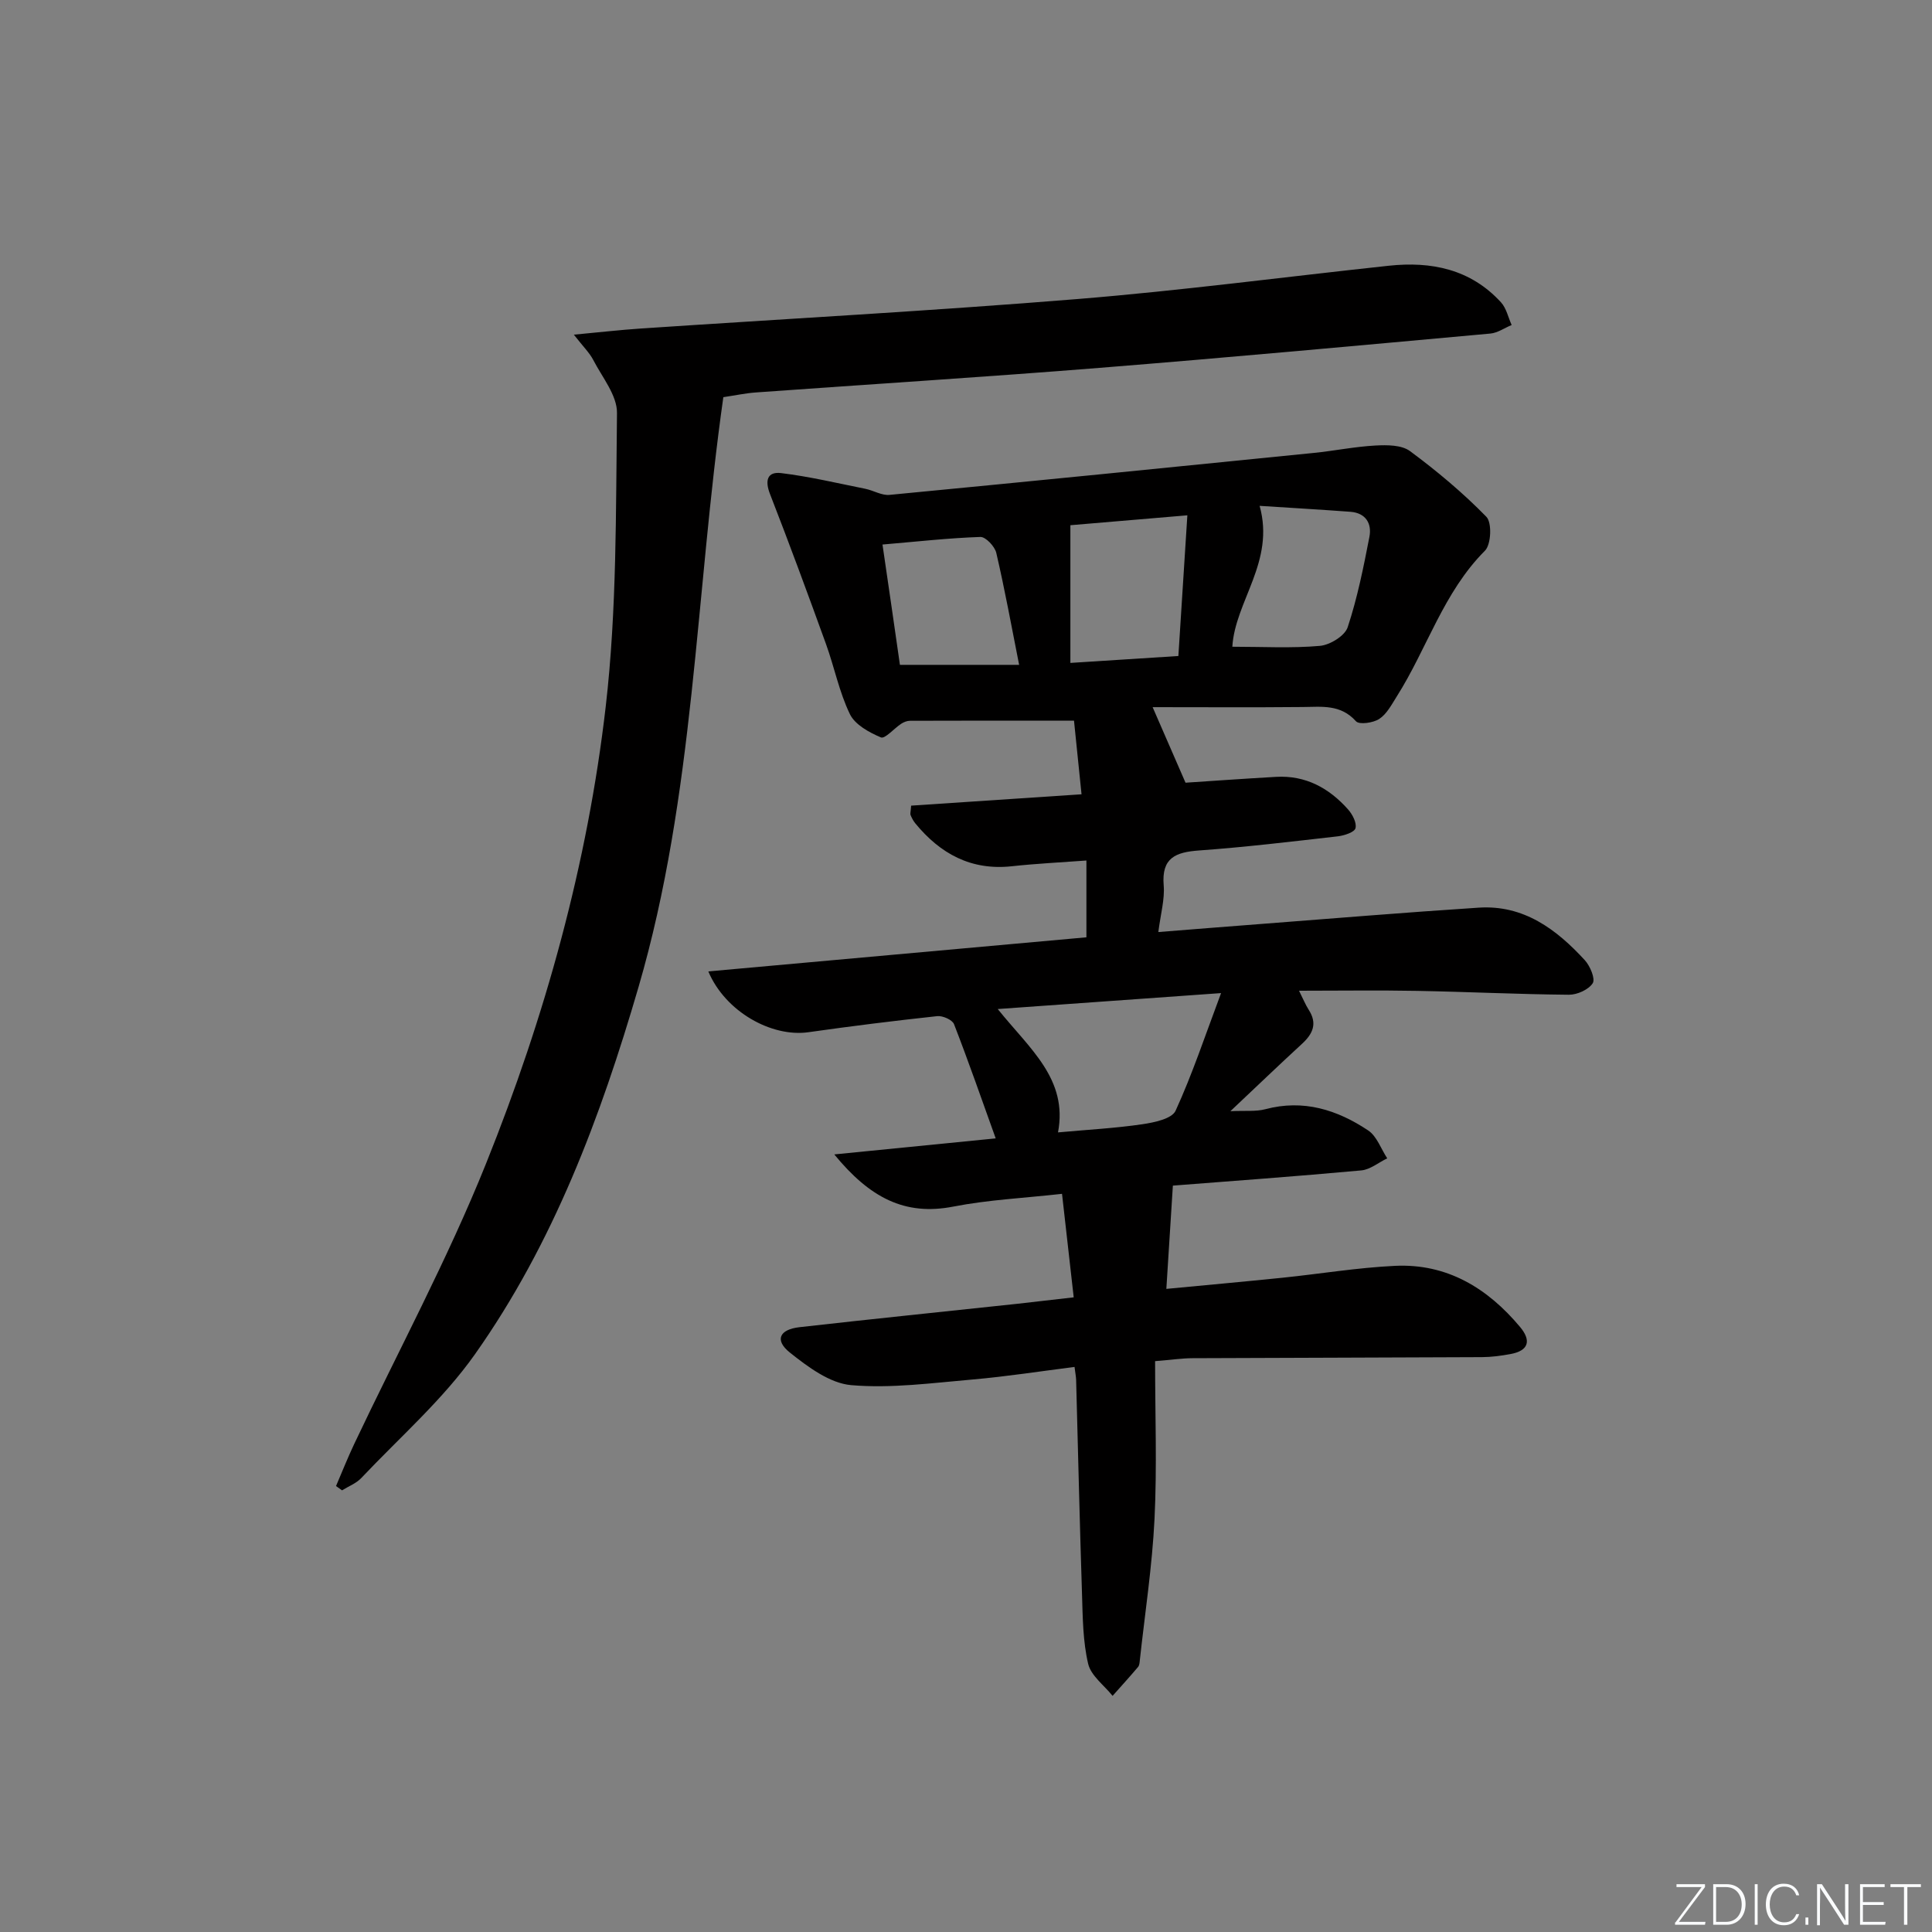
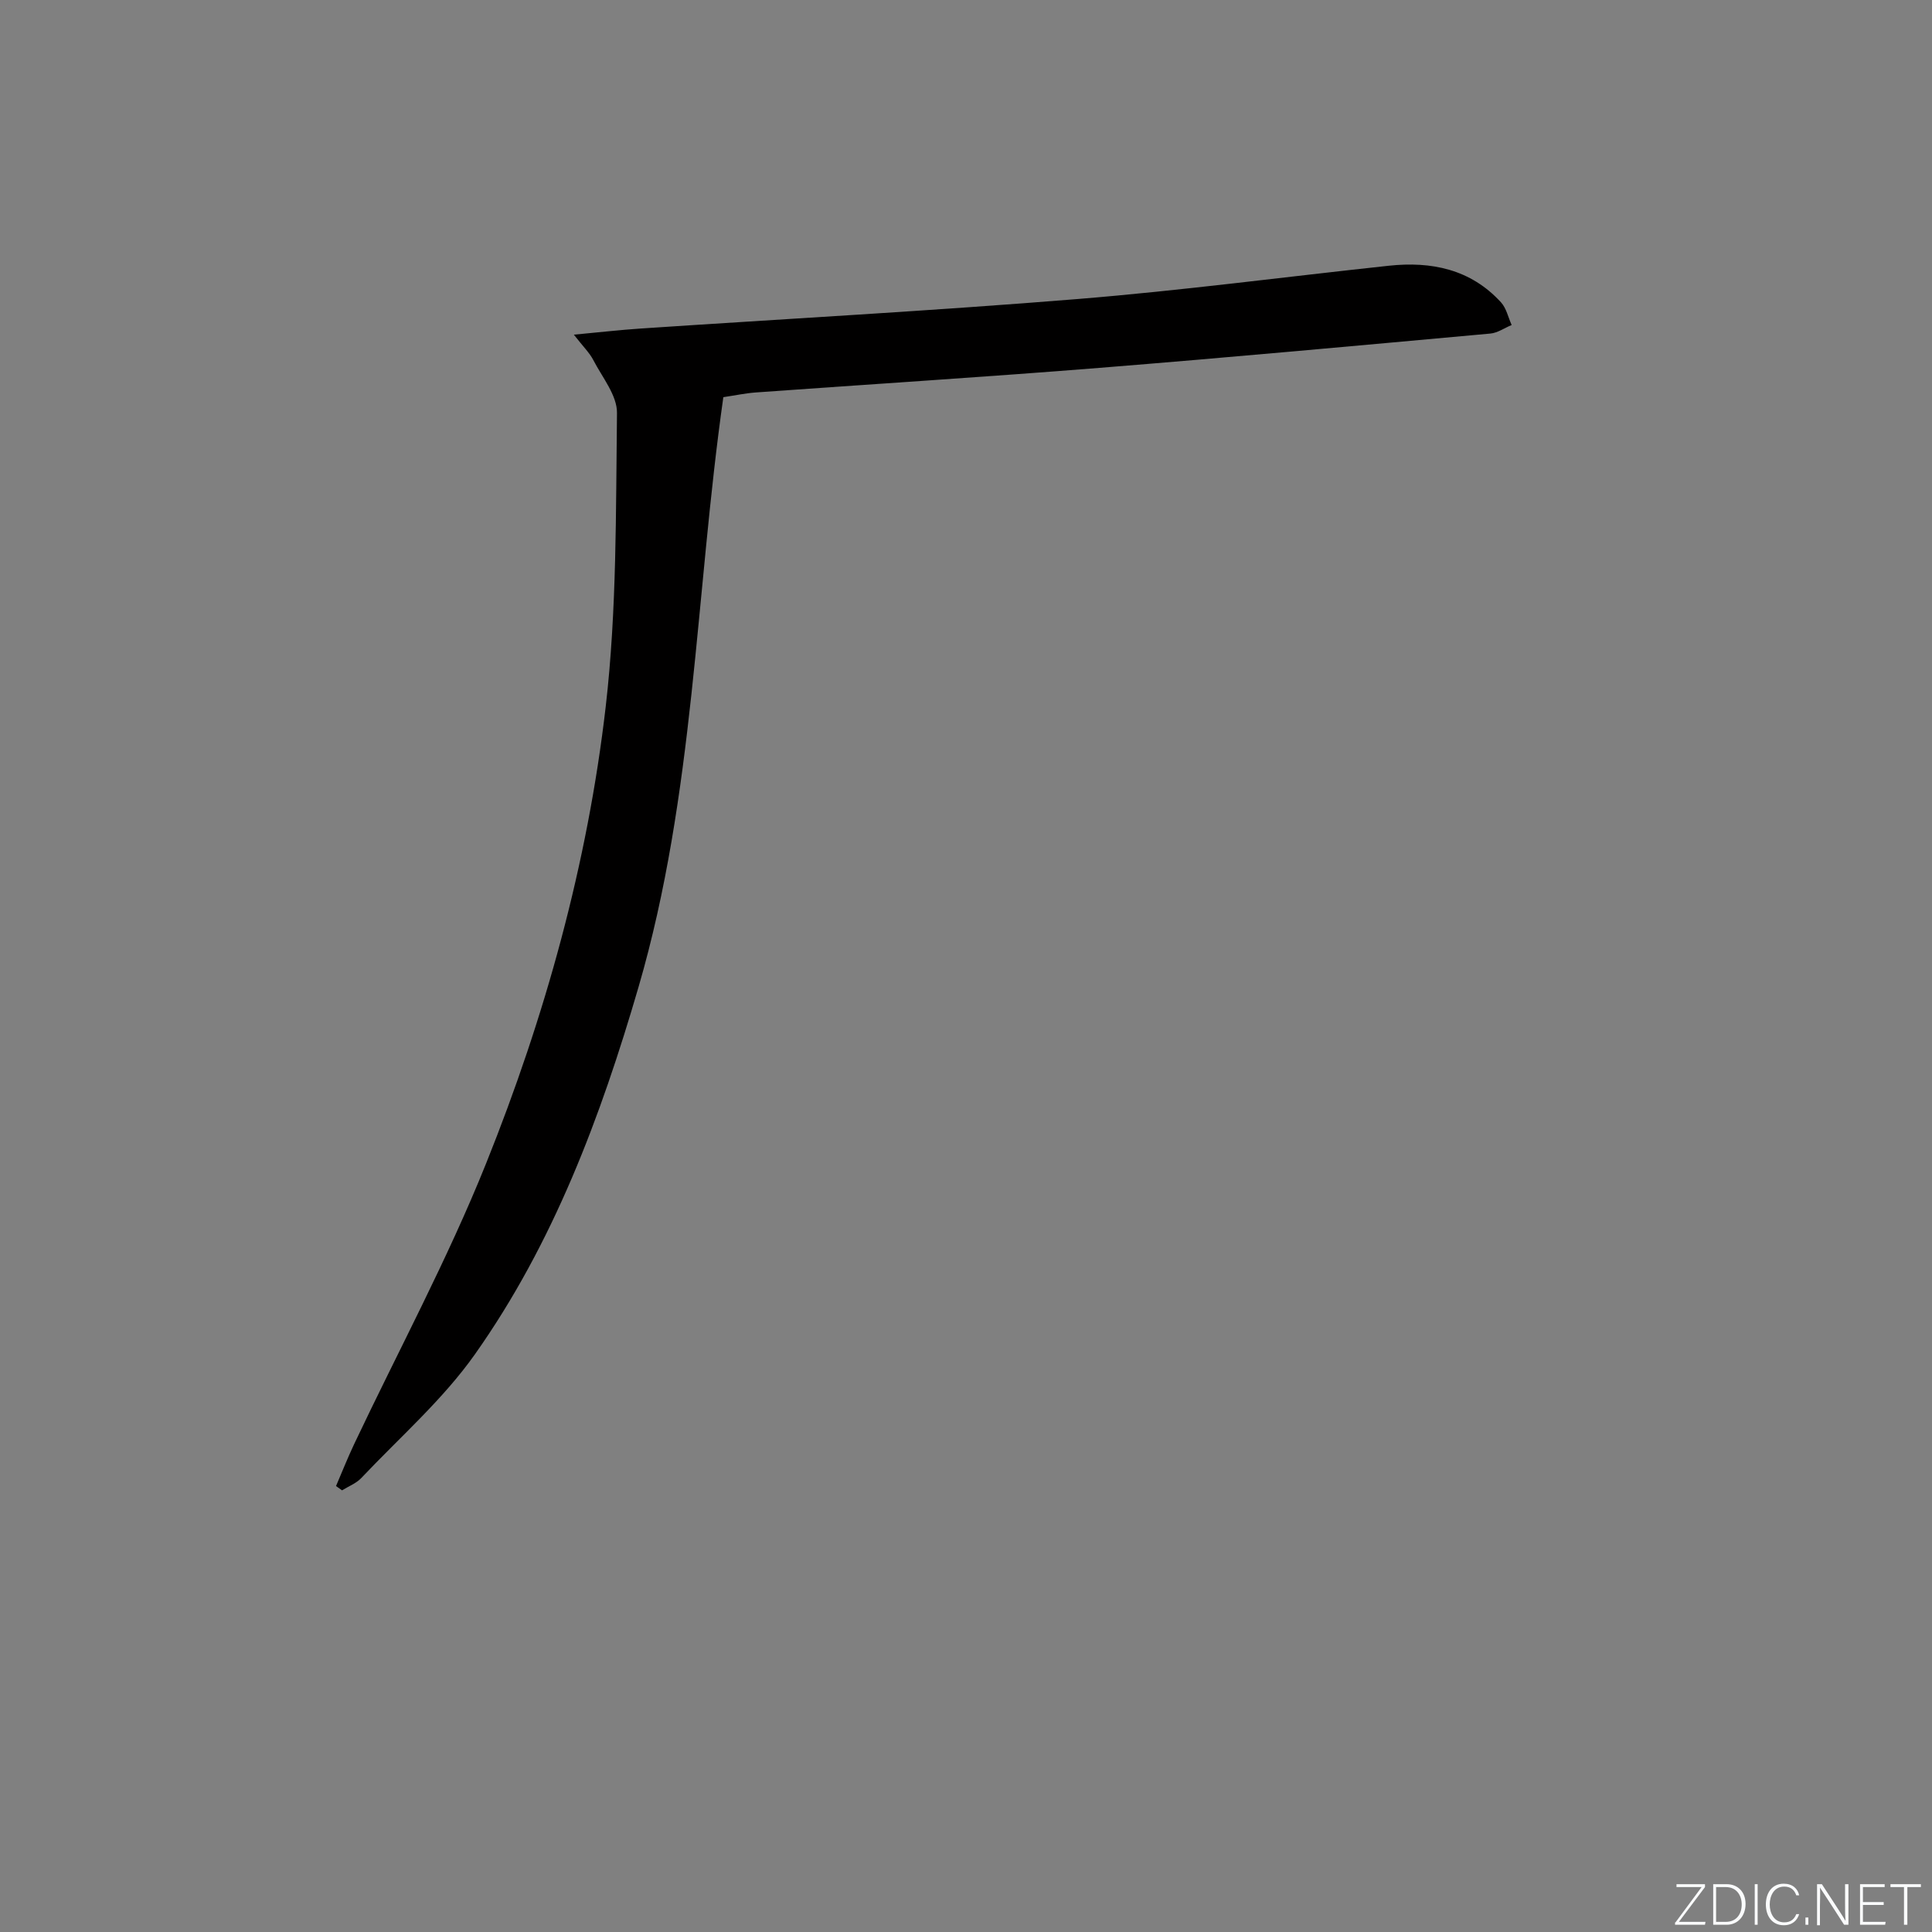
<svg xmlns="http://www.w3.org/2000/svg" enable-background="new 0 0 400 400" viewBox="0 0 400 400">
  <rect x="0" y="0" width="400" height="400" fill="#808080" stroke="none" />
  <g fill="#fafbfc">
    <path d="m346.9 398 5.4-7.3h-5.2v-.6h5.9v.6l-5.4 7.2h5.5l-.1.6h-6.2v-.5z" />
    <path d="m354.7 390.1h2.8c2.3 0 3.9 1.6 3.9 4.1s-1.6 4.3-3.9 4.3h-2.8zm.6 7.8h2c2.2 0 3.3-1.6 3.3-3.6 0-1.8-1-3.6-3.3-3.6h-2z" />
    <path d="m363.9 390.1v8.4h-.6v-8.4z" />
    <path d="m372.5 396.3c-.4 1.3-1.4 2.3-3.2 2.3-2.4 0-3.7-1.9-3.7-4.3 0-2.3 1.2-4.3 3.7-4.3 1.8 0 2.9 1 3.2 2.4h-.6c-.4-1.1-1.1-1.8-2.5-1.8-2.1 0-3 1.9-3 3.7s.9 3.7 3 3.7c1.4 0 2.1-.7 2.5-1.7z" />
    <path d="m373.8 398.5v-1.5h.6v1.5z" />
    <path d="m376.2 398.5v-8.4h1c1.3 2 4.4 6.7 4.9 7.6-.1-1.2-.1-2.4-.1-3.8v-3.8h.7v8.4h-.9c-1.2-1.9-4.4-6.8-5-7.7.1 1.1 0 2.3 0 3.9v3.9h-.6z" />
    <path d="m390 394.4h-4.3v3.5h4.7l-.1.6h-5.2v-8.4h5.1v.6h-4.5v3.1h4.3z" />
    <path d="m394.2 390.7h-2.8v-.6h6.3v.6h-2.8v7.8h-.7z" />
  </g>
-   <path d="m222.3 268.6c-.8-7.12-1.57-13.95-2.42-21.43-7.84.88-15.27 1.23-22.5 2.64-10.08 1.97-17.33-1.87-24.65-10.8 11.83-1.18 22.39-2.22 33.42-3.32-2.87-7.99-5.61-15.87-8.63-23.65-.35-.9-2.35-1.78-3.47-1.66-8.91.96-17.81 2.07-26.68 3.33-7.59 1.08-17.2-4.22-20.72-12.59 26.34-2.38 52.31-4.72 78.28-7.06 0-5.36 0-10.29 0-15.9-5.38.4-10.43.64-15.46 1.19-8.44.91-14.81-2.6-19.98-8.9-.41-.5-.72-1.11-.97-1.71-.11-.26.03-.63.12-1.94 11.33-.75 22.81-1.52 35.28-2.35-.56-5.5-1.11-10.78-1.56-15.25-12.05 0-23-.01-33.96.03-.61 0-1.29.27-1.82.62-1.47.96-3.36 3.18-4.2 2.82-2.44-1.03-5.36-2.63-6.42-4.82-2.21-4.57-3.21-9.7-4.95-14.52-3.76-10.39-7.58-20.76-11.59-31.05-1.09-2.79-.57-4.68 2.31-4.33 5.86.71 11.64 2.09 17.43 3.25 1.69.34 3.4 1.42 5.01 1.26 29.27-2.81 58.52-5.73 87.77-8.68 4.29-.43 8.55-1.31 12.85-1.54 2.39-.13 5.4-.13 7.14 1.16 5.58 4.13 10.97 8.64 15.81 13.6 1.18 1.21.99 5.74-.3 7.02-8.61 8.62-11.98 20.28-18.27 30.2-1.05 1.66-2.05 3.6-3.6 4.62-1.25.83-4.16 1.24-4.83.49-3.17-3.54-7.05-2.99-11.04-2.95-10.27.1-20.54.03-31.06.03 2.47 5.67 4.39 10.09 6.81 15.64 5.03-.33 11.89-.82 18.75-1.21 6.11-.35 10.97 2.32 14.9 6.74.91 1.02 1.83 2.78 1.54 3.89-.21.83-2.31 1.52-3.64 1.68-9.57 1.09-19.14 2.24-28.74 2.93-4.86.35-7.81 1.51-7.33 7.22.24 2.9-.63 5.88-1.11 9.67 7.18-.57 13.89-1.11 20.6-1.62 15.24-1.17 30.48-2.44 45.73-3.43 9.3-.61 16.09 4.47 21.98 10.89 1.09 1.19 2.2 3.85 1.63 4.75-.86 1.34-3.22 2.4-4.93 2.39-10.48-.09-20.95-.61-31.43-.8-7.94-.15-15.88-.03-24.45-.03.86 1.71 1.34 2.91 2.02 3.97 1.81 2.82.85 4.94-1.38 7-4.74 4.36-9.38 8.81-14.85 13.97 3.1-.15 5.27.11 7.24-.41 7.88-2.1 14.87.12 21.28 4.39 1.8 1.2 2.66 3.82 3.95 5.78-1.79.86-3.52 2.33-5.37 2.5-13.4 1.23-26.83 2.2-39.01 3.15-.44 6.98-.88 13.9-1.35 21.38 7.99-.76 16.03-1.49 24.06-2.31 7.77-.8 15.5-2.09 23.29-2.46 10.76-.51 19.15 4.61 25.88 12.65 2.33 2.78 1.85 4.91-1.97 5.61-1.95.36-3.94.63-5.91.64-19.99.1-39.99.13-59.98.22-2.11.01-4.22.33-7.7.61 0 11.12.41 21.93-.12 32.69-.48 9.76-1.98 19.47-3.04 29.21-.05.49-.08 1.08-.37 1.42-1.72 2.03-3.5 3.99-5.27 5.98-1.76-2.2-4.48-4.17-5.06-6.64-1.09-4.63-1.12-9.55-1.27-14.36-.48-14.8-.82-29.61-1.22-44.42-.02-.65-.15-1.29-.33-2.68-7.13.9-14.09 1.99-21.1 2.6-8.37.72-16.84 1.88-25.13 1.17-4.43-.38-8.97-3.77-12.71-6.75-3.19-2.55-2.19-4.77 1.99-5.25 15.01-1.7 30.05-3.23 45.07-4.84 3.62-.4 7.22-.83 11.71-1.34zm-15.73-59.69c6.62 8.25 14.57 14.49 12.48 25.54 6.27-.57 11.91-.87 17.47-1.69 2.45-.36 6.11-1.13 6.87-2.79 3.46-7.55 6.09-15.48 9.42-24.36-16.03 1.15-30.57 2.18-46.24 3.3zm15.04-100.17v28.51c7.5-.48 14.83-.95 22.36-1.43.64-9.95 1.23-19.18 1.86-29.13-8.69.74-16.53 1.4-24.22 2.05zm33.53 25.16c6.29 0 12.25.34 18.13-.18 2.08-.18 5.16-2.07 5.75-3.85 2.01-6.07 3.28-12.41 4.5-18.71.54-2.76-.75-4.96-3.93-5.2-6.27-.46-12.56-.83-18.8-1.23 3.23 11.56-5.08 19.73-5.65 29.17zm-68.82 3.75h24.68c-1.6-8.08-2.98-15.67-4.73-23.18-.31-1.34-2.19-3.33-3.29-3.3-6.56.22-13.1.96-20.27 1.57 1.29 8.78 2.46 16.88 3.61 24.91z" fill="#010000" />
  <path d="m149.76 82.23c-5.8 40.84-5.95 82.28-17.55 122.09-7.85 26.94-17.62 53.06-33.88 76.07-6.64 9.4-15.57 17.19-23.54 25.63-1.05 1.11-2.64 1.7-3.97 2.54-.42-.3-.83-.59-1.25-.89 1.25-2.92 2.42-5.87 3.78-8.74 9.15-19.33 19.34-38.24 27.29-58.05 12.21-30.4 21.01-62.03 24.77-94.61 2.32-20.09 2.08-40.5 2.33-60.77.04-3.64-3.05-7.37-4.9-10.95-.78-1.51-2.08-2.76-4.03-5.26 5.45-.51 9.62-.99 13.81-1.27 30.17-2.02 60.37-3.66 90.5-6.11 21.51-1.75 42.93-4.59 64.4-6.89 8.85-.95 16.96.71 23.24 7.57 1.12 1.22 1.49 3.11 2.21 4.7-1.47.61-2.9 1.63-4.41 1.77-26.96 2.45-53.92 4.94-80.91 7.1-23.69 1.9-47.41 3.38-71.12 5.09-2.13.15-4.23.6-6.77.98z" fill="#010000" />
</svg>